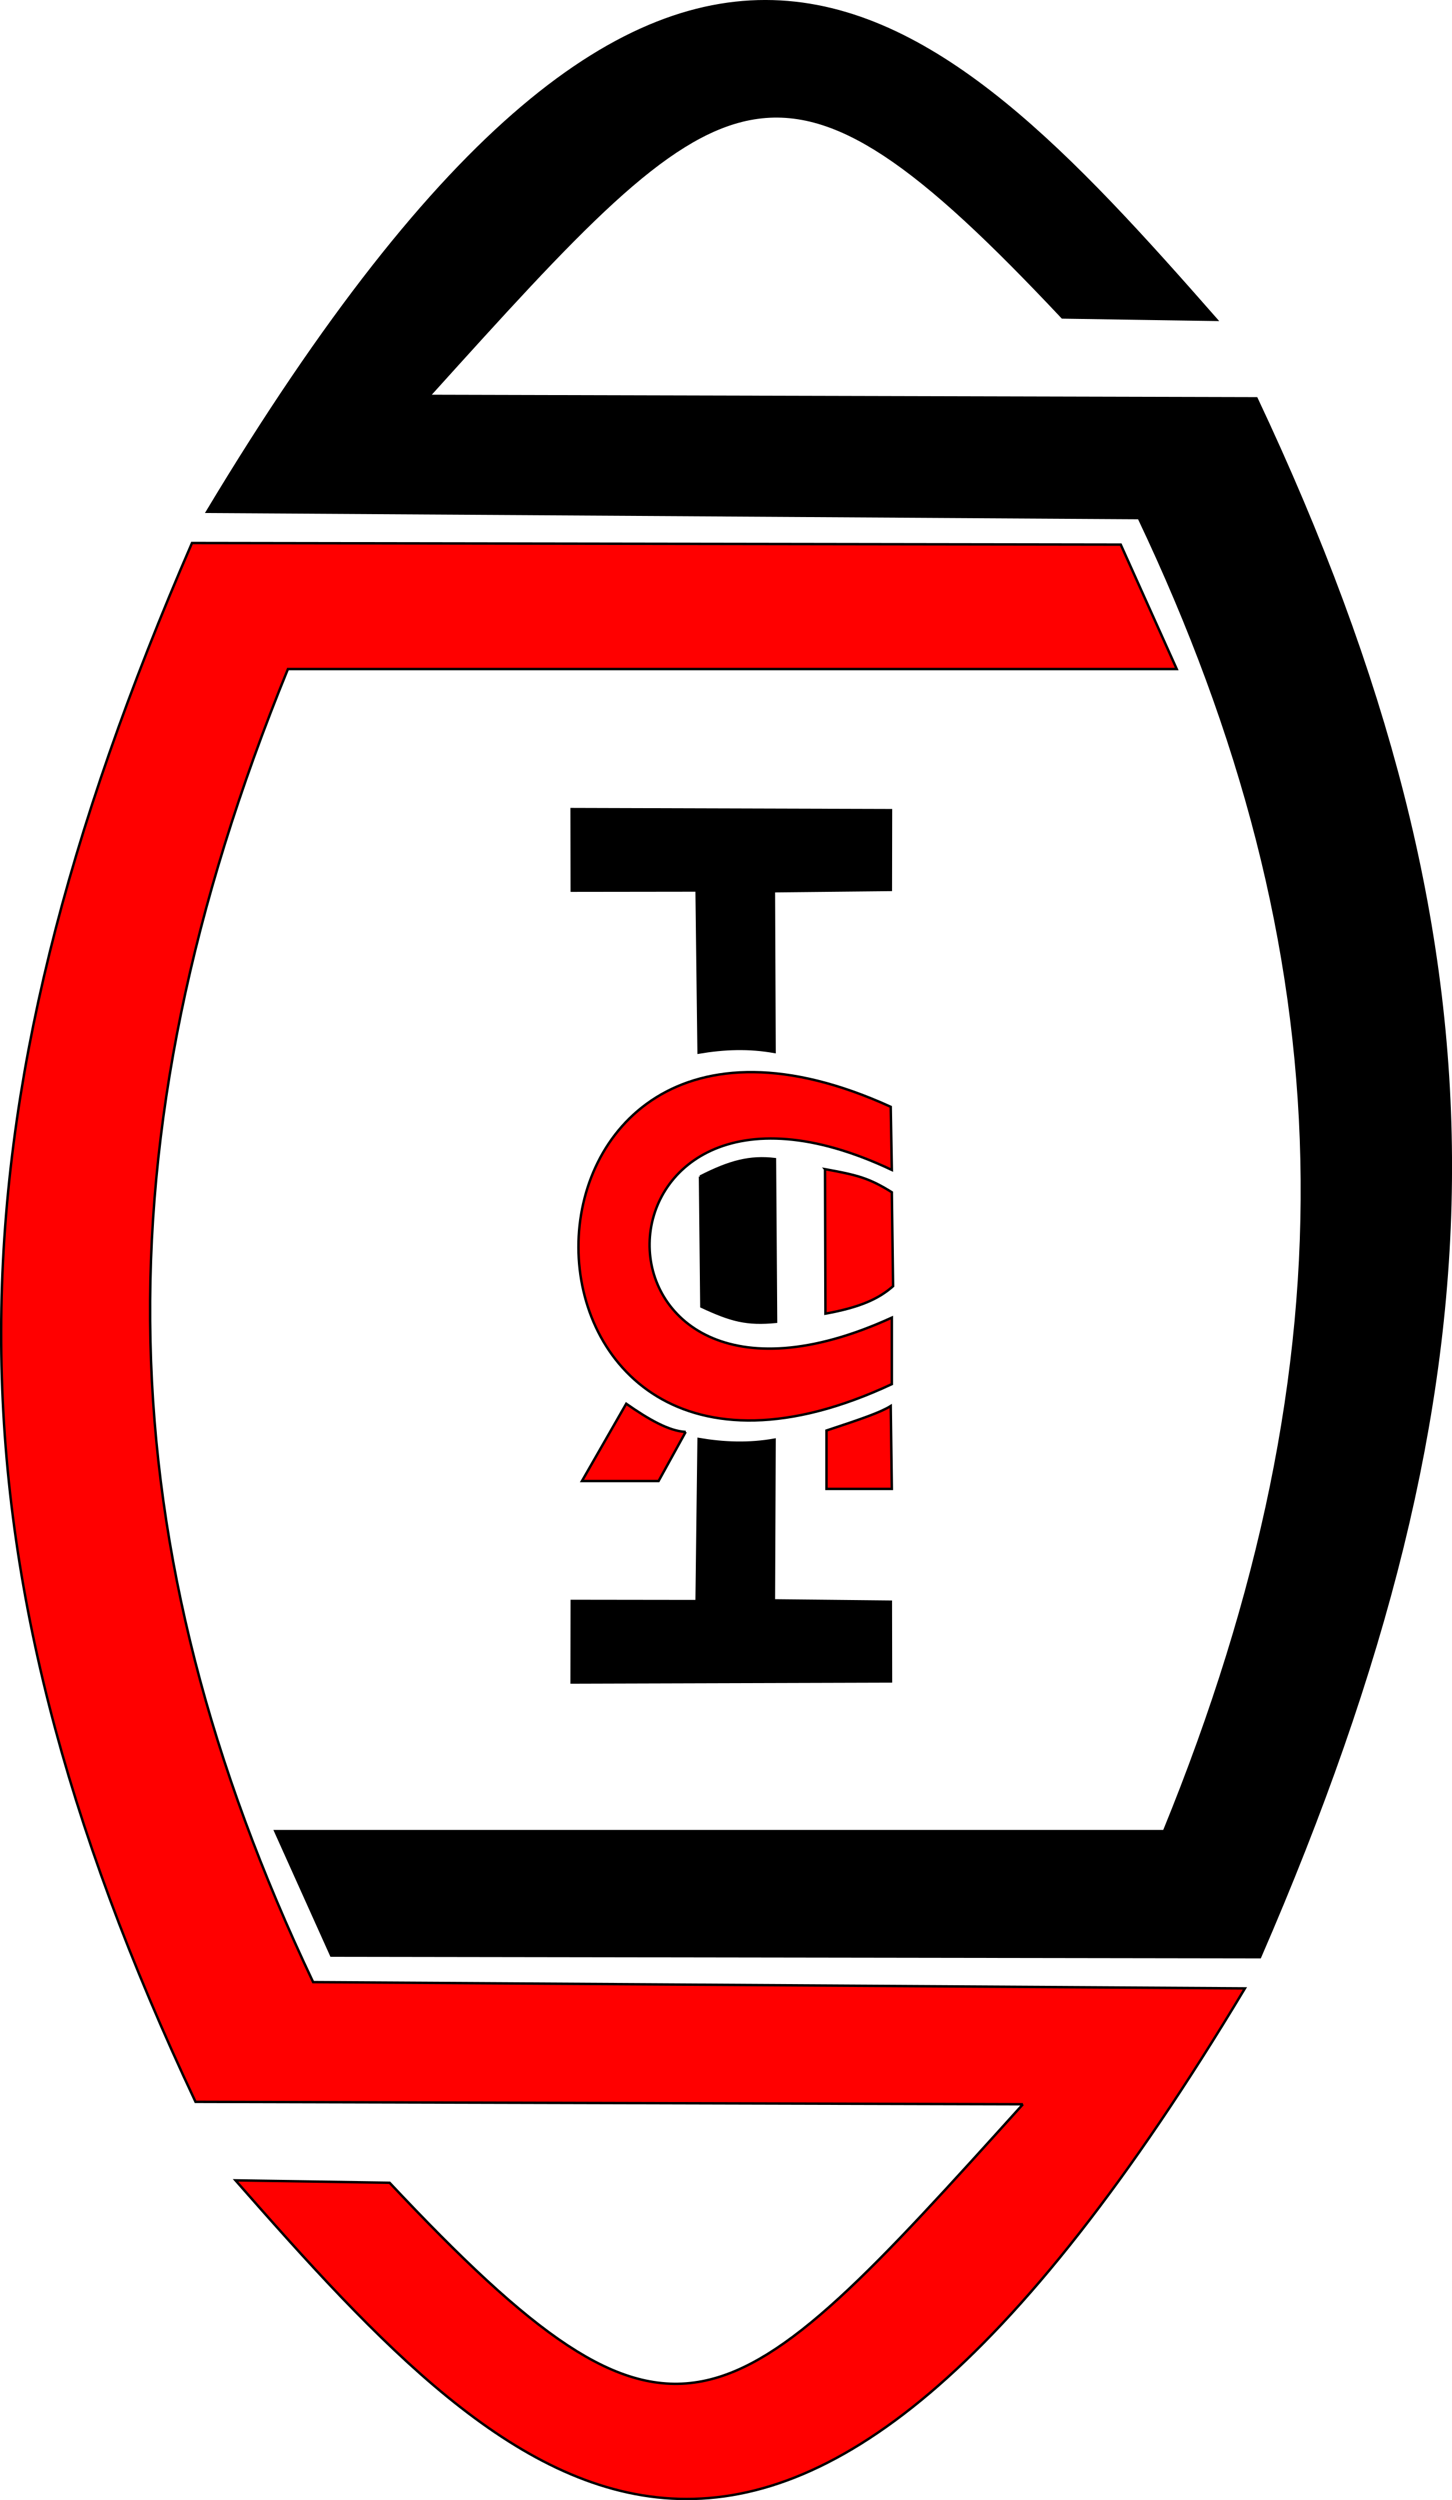
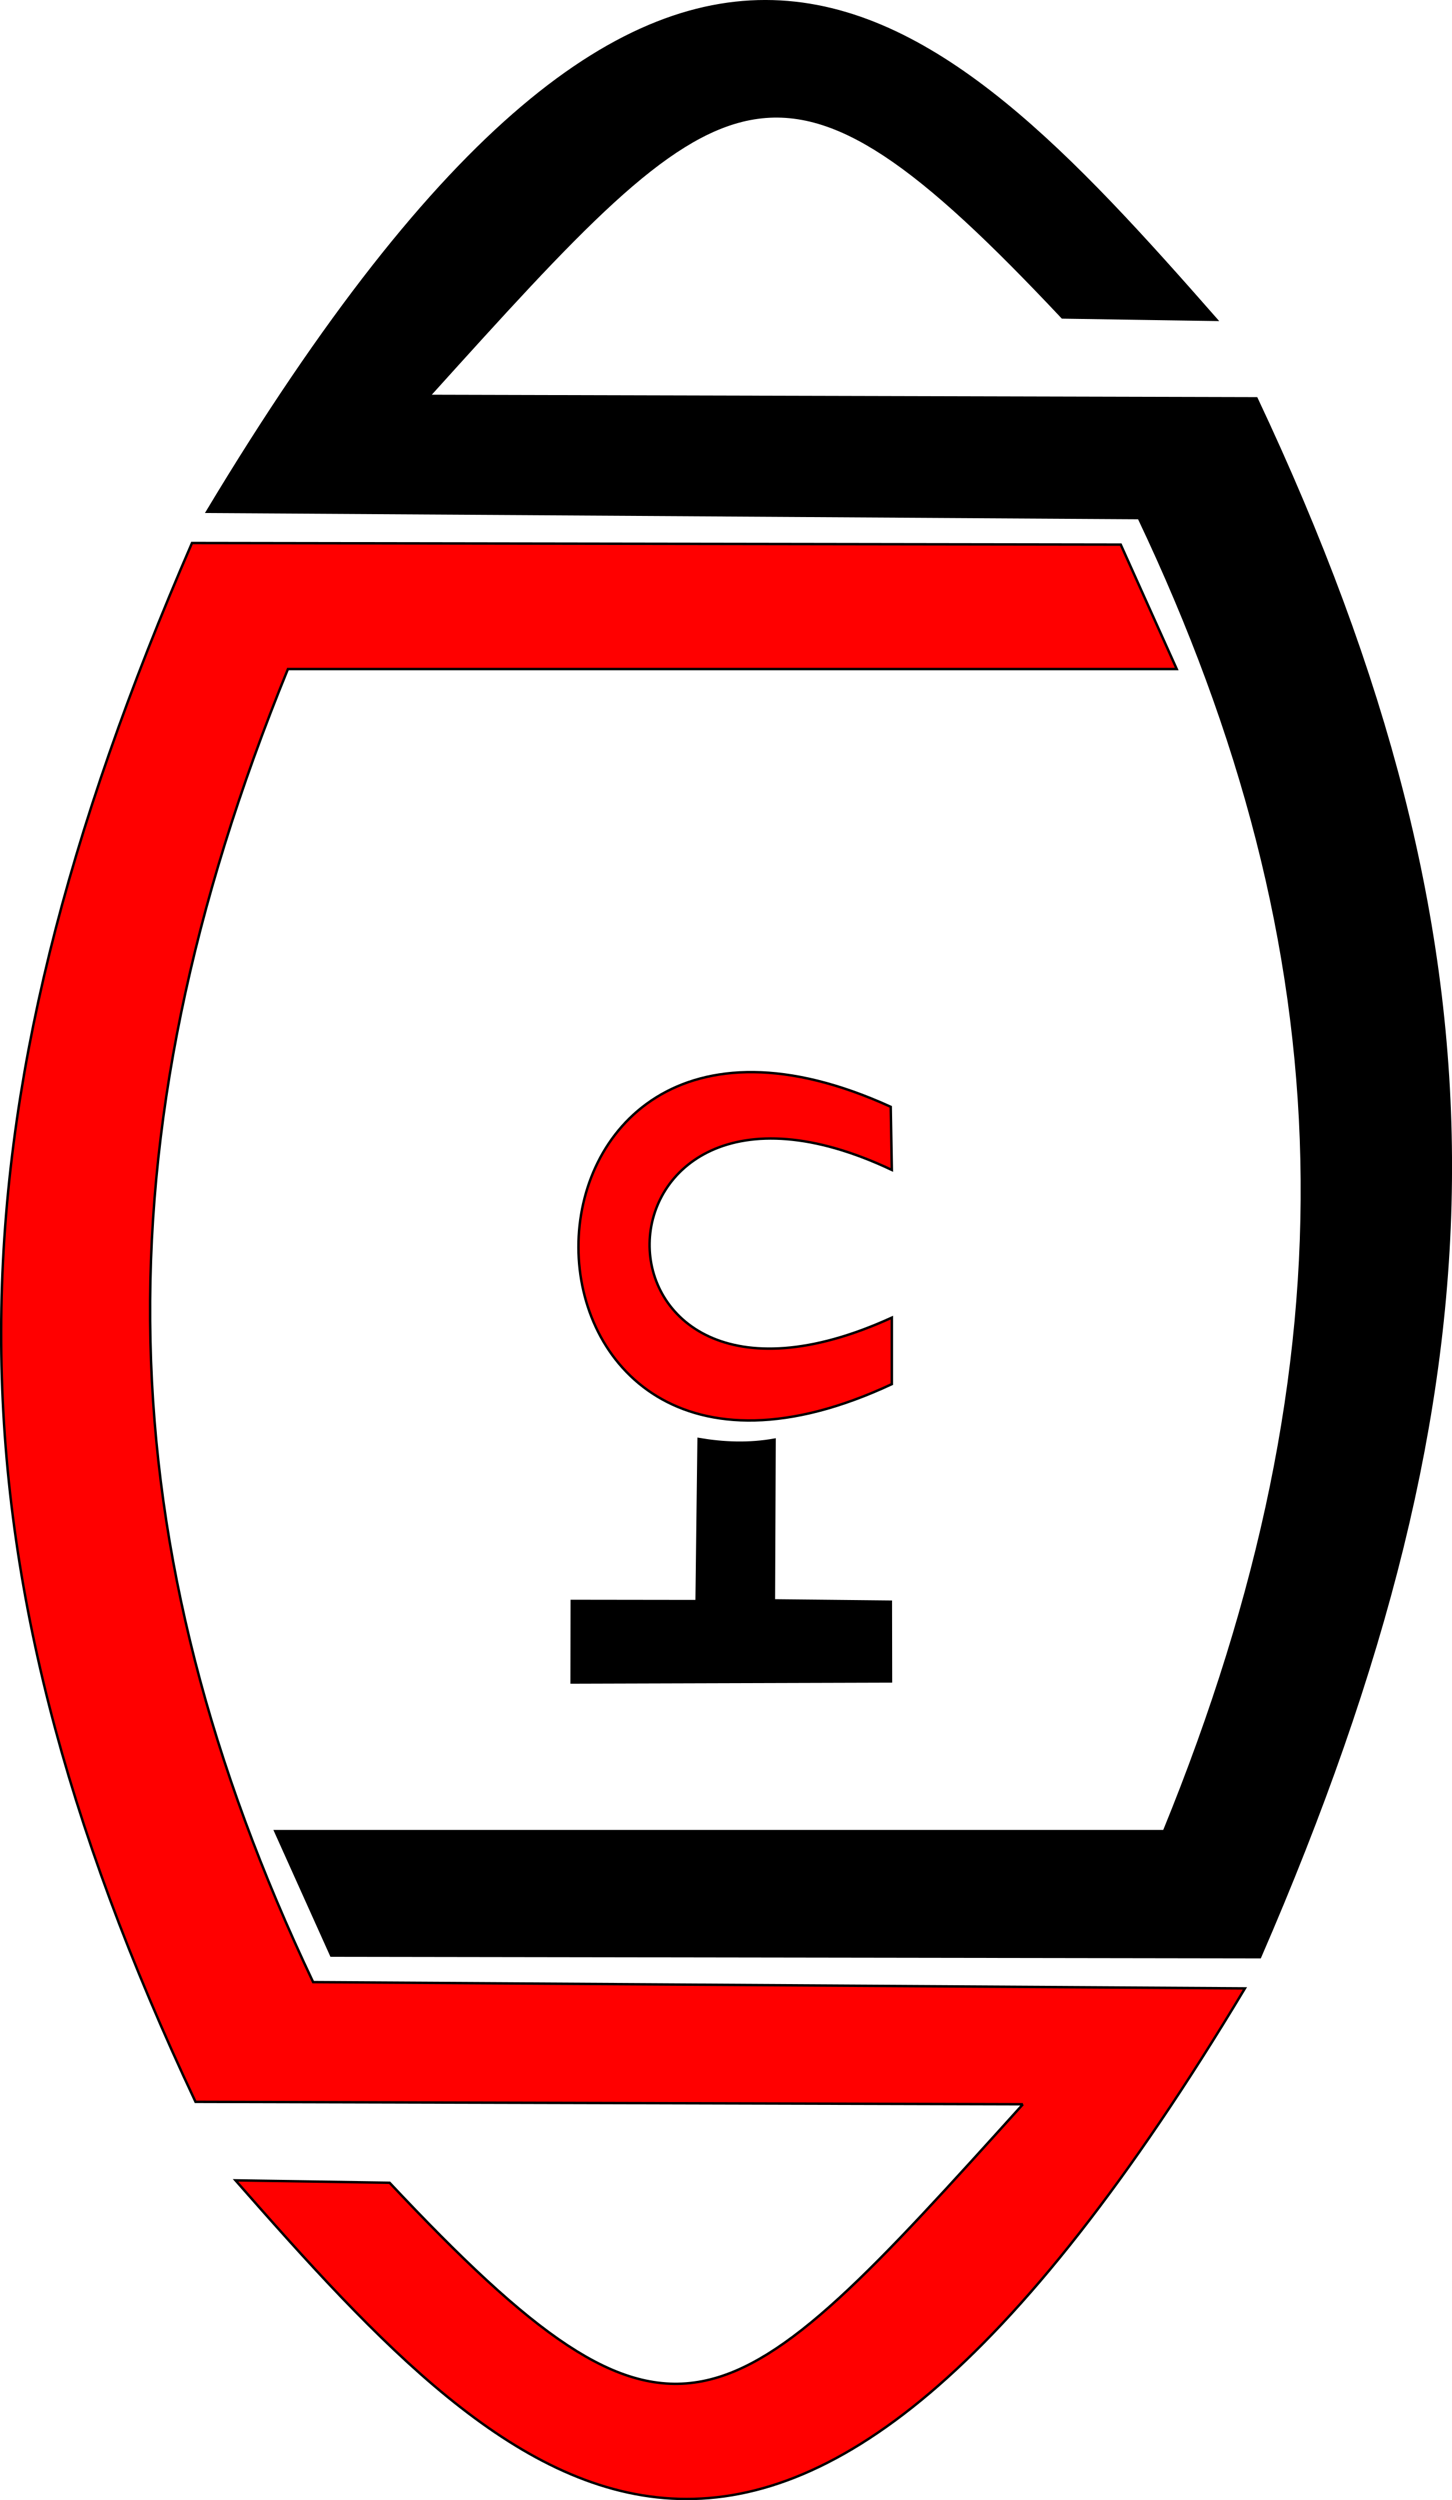
<svg xmlns="http://www.w3.org/2000/svg" xmlns:ns1="http://www.inkscape.org/namespaces/inkscape" xmlns:ns2="http://sodipodi.sourceforge.net/DTD/sodipodi-0.dtd" width="157.468mm" height="271.056mm" viewBox="0 0 157.468 271.056" version="1.1" id="svg5" ns1:version="1.1.1 (3bf5ae0d25, 2021-09-20)" ns2:docname="StSc-Logo.svg">
  <ns2:namedview id="namedview7" pagecolor="#ffffff" bordercolor="#666666" borderopacity="1.0" ns1:pageshadow="2" ns1:pageopacity="0" ns1:pagecheckerboard="true" ns1:document-units="mm" showgrid="false" ns1:snap-nodes="false" ns1:zoom="0.36934332" ns1:cx="-212.53938" ns1:cy="564.51542" ns1:window-width="1600" ns1:window-height="837" ns1:window-x="78" ns1:window-y="1079" ns1:window-maximized="1" ns1:current-layer="layer1" fit-margin-left="0" fit-margin-right="0" fit-margin-top="0" fit-margin-bottom="0" showborder="false" ns1:showpageshadow="false" />
  <defs id="defs2" />
  <g ns1:label="StSc" ns1:groupmode="layer" id="layer1" transform="translate(-28.179,-11.02)">
    <path style="fill:#ff0000;stroke:#000000;stroke-width:0.265px;stroke-linecap:butt;stroke-linejoin:miter;stroke-opacity:1" d="M 139.115,239.151 49.382,238.888 C 20.948,178.545 21.743,132.705 49,69.89 l 100.723,0.173 6.072,13.492 -96.391,1e-5 c -21.041,51.5 -19.632,95.256 2.735,142.353 l 101.05,0.681 c -50.754,84.504 -78.536,56.05 -109.471,20.81 l 16.715,0.263 c 31.064,33.043 36.456,27.173 68.681,-8.511 z" id="path4535" ns2:nodetypes="ccccccccccc" ns1:label="Sunten" />
    <path style="fill:#000000;stroke:#000000;stroke-width:0.265px;stroke-linecap:butt;stroke-linejoin:miter;stroke-opacity:1" d="m 74.71,53.944 89.733,0.263 c 28.434,60.343 27.639,106.184 0.382,168.998 l -100.723,-0.173 -6.072,-13.492 96.392,-1e-5 c 21.041,-51.5 19.632,-95.256 -2.735,-142.353 L 50.637,66.506 C 101.39,-17.998 129.172,10.456 160.107,45.696 L 143.392,45.434 C 112.327,12.391 106.935,18.261 74.71,53.944 Z" id="path5252" ns2:nodetypes="ccccccccccc" ns1:label="Soben" />
    <g ns1:groupmode="layer" id="layer3" ns1:label="Schrift" style="display:inline">
      <path style="fill:#ff0000;stroke:#000000;stroke-width:0.265px;stroke-linecap:butt;stroke-linejoin:miter;stroke-opacity:1" d="m 124.777,131.014 c -45.23,-20.618 -45.122,51.211 0.122,30.064 l -10e-6,-7.21 c -35.501,16.213 -34.559,-32.345 10e-6,-16.01 z" id="path6314" ns2:nodetypes="ccccc" ns1:label="C" />
      <path style="fill:#000000;stroke:#000000;stroke-width:0.265px;stroke-linecap:butt;stroke-linejoin:miter;stroke-opacity:1" d="m 124.804,193.309 -0.016,-8.643 -12.683,-0.143 0.075,-17.425 c -2.745,0.502 -5.49,0.403 -8.236,-0.071 l -0.217,17.578 -13.538,-0.02 -0.014,8.84 z" id="path5747" ns2:nodetypes="ccccccccc" ns1:label="Tunten" />
-       <path style="display:inline;fill:#000000;stroke:#000000;stroke-width:0.265px;stroke-linecap:butt;stroke-linejoin:miter;stroke-opacity:1" d="m 104.094,138.578 0.151,14.099 c 3.261,1.52 4.926,1.952 8.095,1.647 l -0.122,-17.638 c -2.706,-0.32 -4.872,0.234 -8.124,1.892 z" id="path7227" ns2:nodetypes="ccccc" ns1:label="Tmitte" />
-       <path style="fill:#000000;stroke:#000000;stroke-width:0.265px;stroke-linecap:butt;stroke-linejoin:miter;stroke-opacity:1" d="m 124.804,98.856 -0.016,8.643 -12.683,0.143 0.075,17.425 c -2.745,-0.502 -5.49,-0.403 -8.236,0.071 l -0.217,-17.578 -13.538,0.02 -0.014,-8.84 z" id="path7738" ns2:nodetypes="ccccccccc" ns1:label="Toben" />
-       <path style="display:inline;fill:#ff0000;stroke:#000000;stroke-width:0.265px;stroke-linecap:butt;stroke-linejoin:miter;stroke-opacity:1" d="m 102.54,166.259 -2.938,5.324 h -8.31 l 4.801,-8.379 c 2.452,1.71 4.646,2.971 6.448,3.055 z" id="path9310" ns2:nodetypes="ccccc" ns1:label="Runten" />
-       <path style="display:inline;fill:#ff0000;stroke:#000000;stroke-width:0.265px;stroke-linecap:butt;stroke-linejoin:miter;stroke-opacity:1" d="m 124.777,163.449 0.122,8.99 h -7.088 v -6.331 c 3.971,-1.312 5.912,-1.995 6.966,-2.659 z" id="path8973" ns2:nodetypes="ccccc" ns1:label="Rseite" />
-       <path style="display:inline;fill:#ff0000;stroke:#000000;stroke-width:0.265px;stroke-linecap:butt;stroke-linejoin:miter;stroke-opacity:1" d="m 117.65,137.775 0.048,15.663 c 3.818,-0.693 5.791,-1.62 7.337,-2.98 l -0.137,-10.181 c -2.423,-1.511 -3.657,-1.856 -7.249,-2.503 z" id="path7933" ns2:nodetypes="ccccc" ns1:label="Rmitte" />
    </g>
  </g>
</svg>